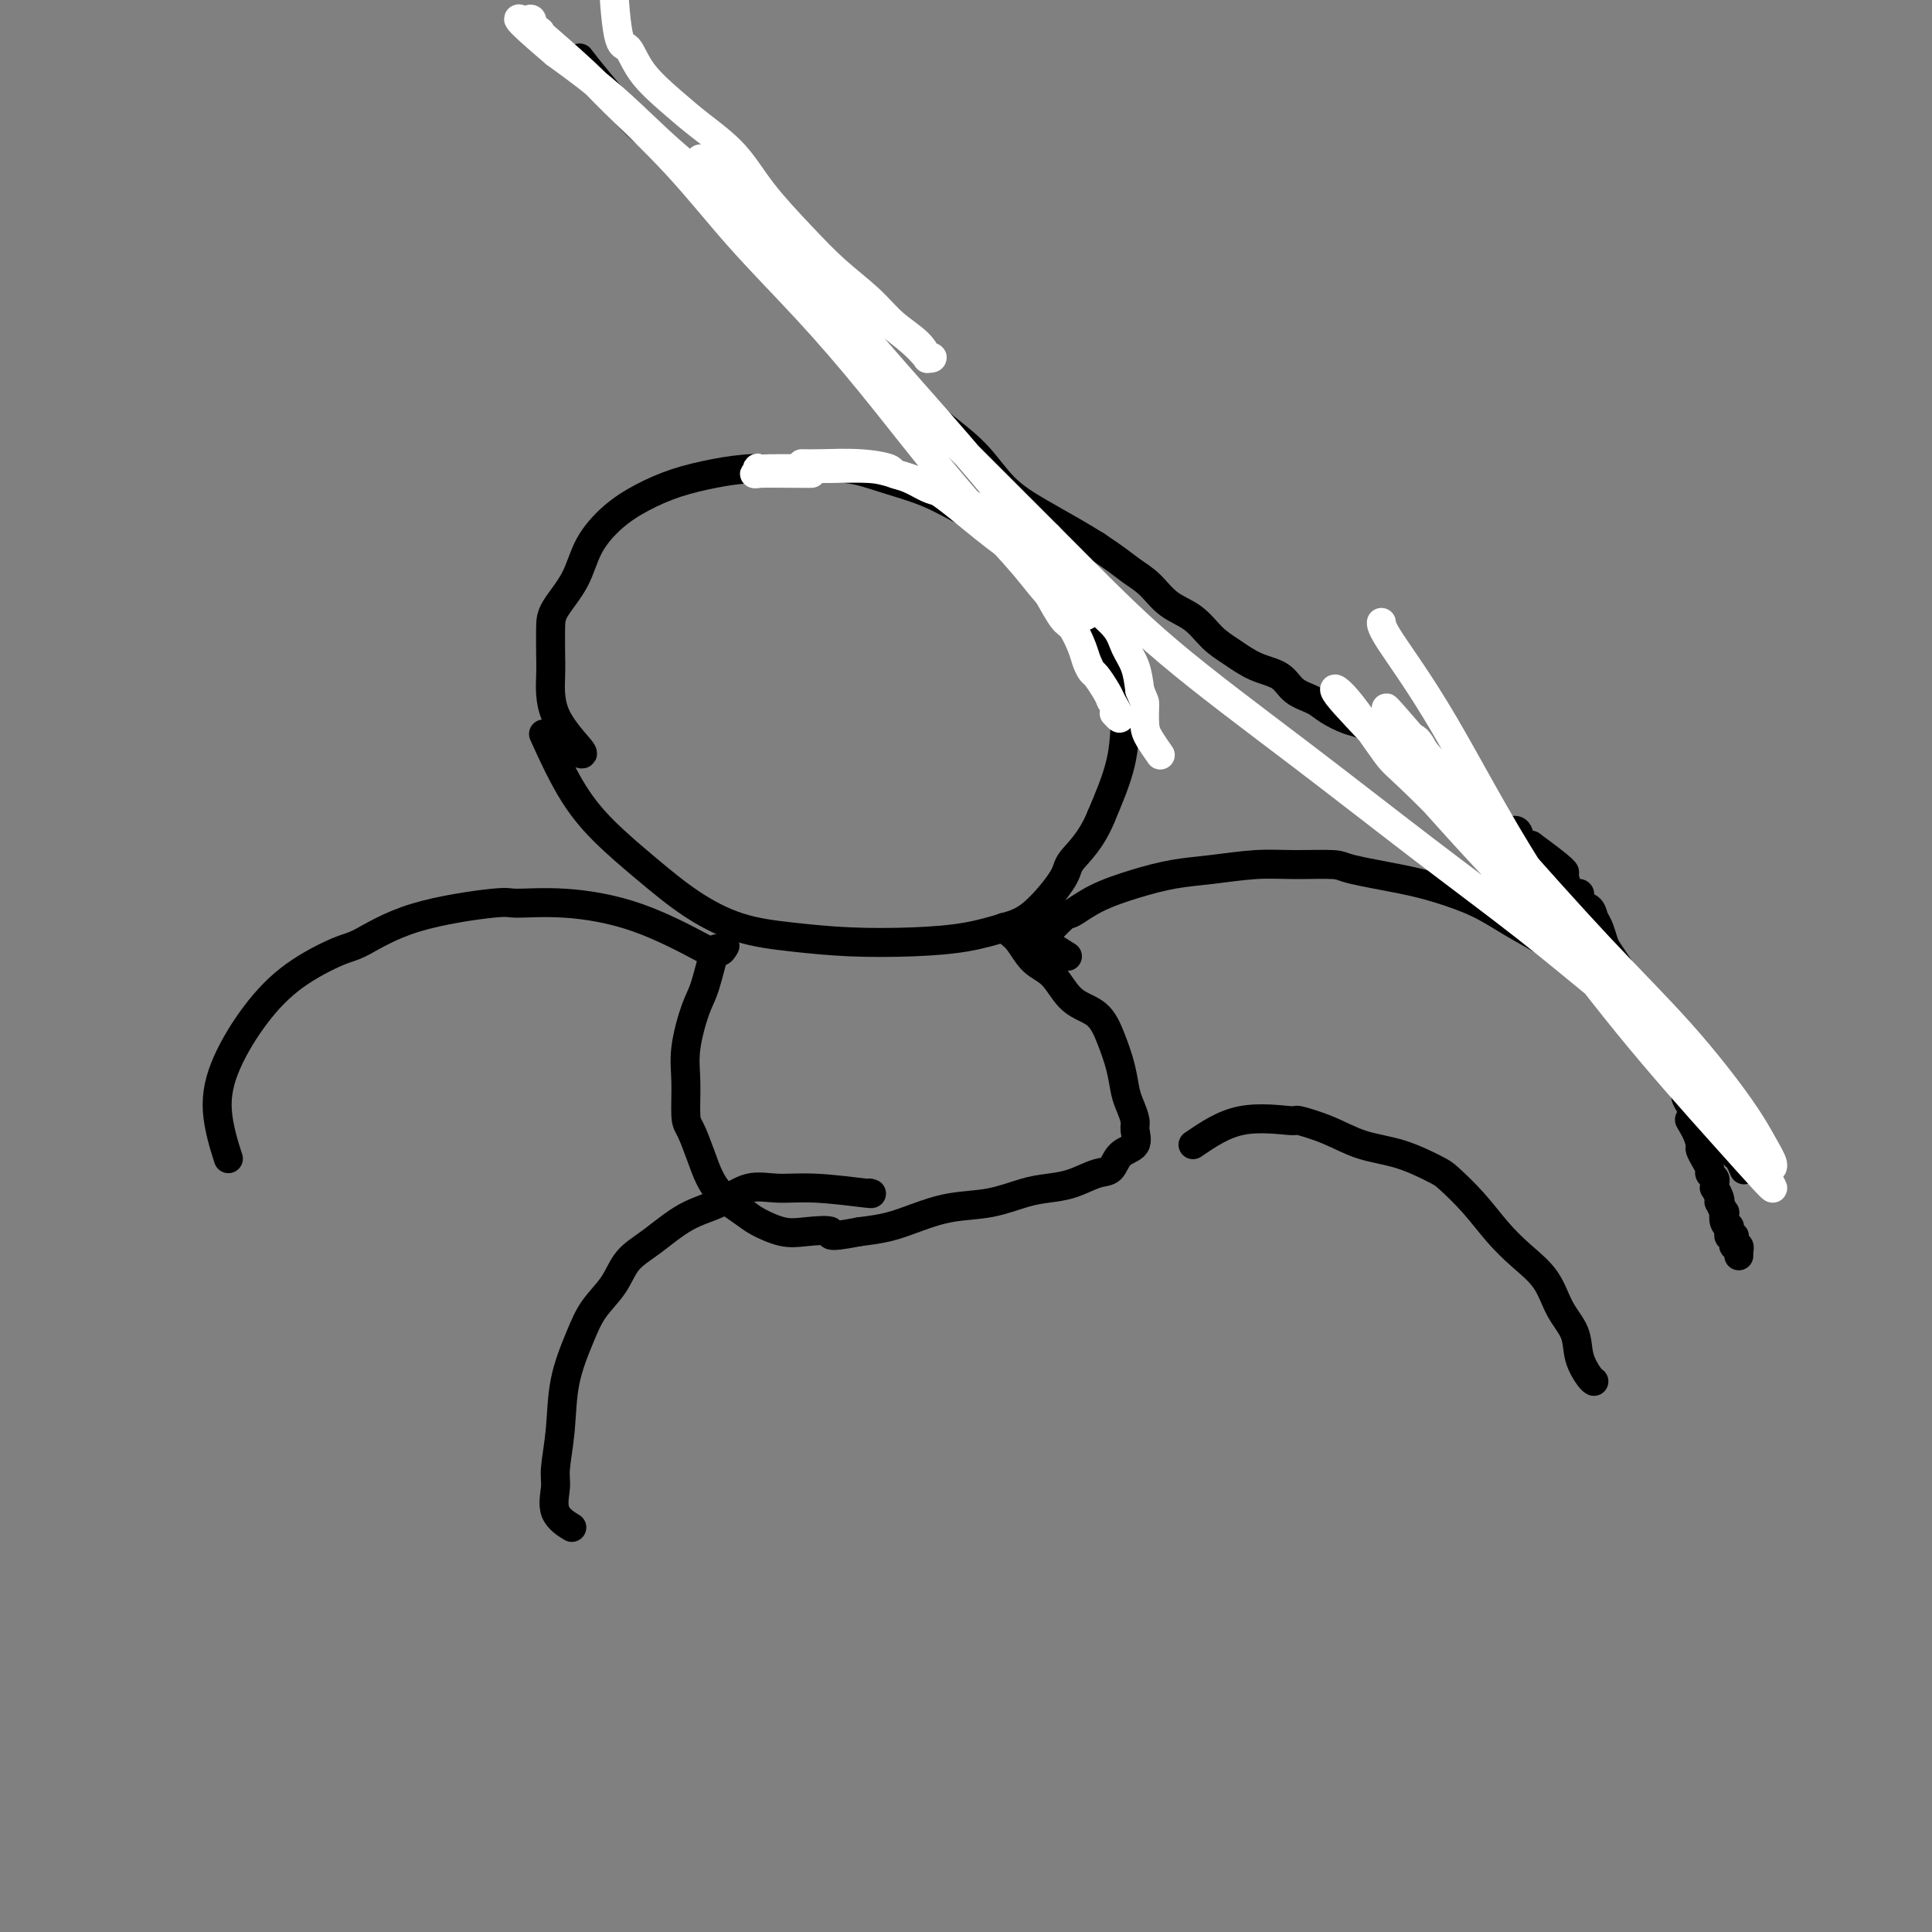
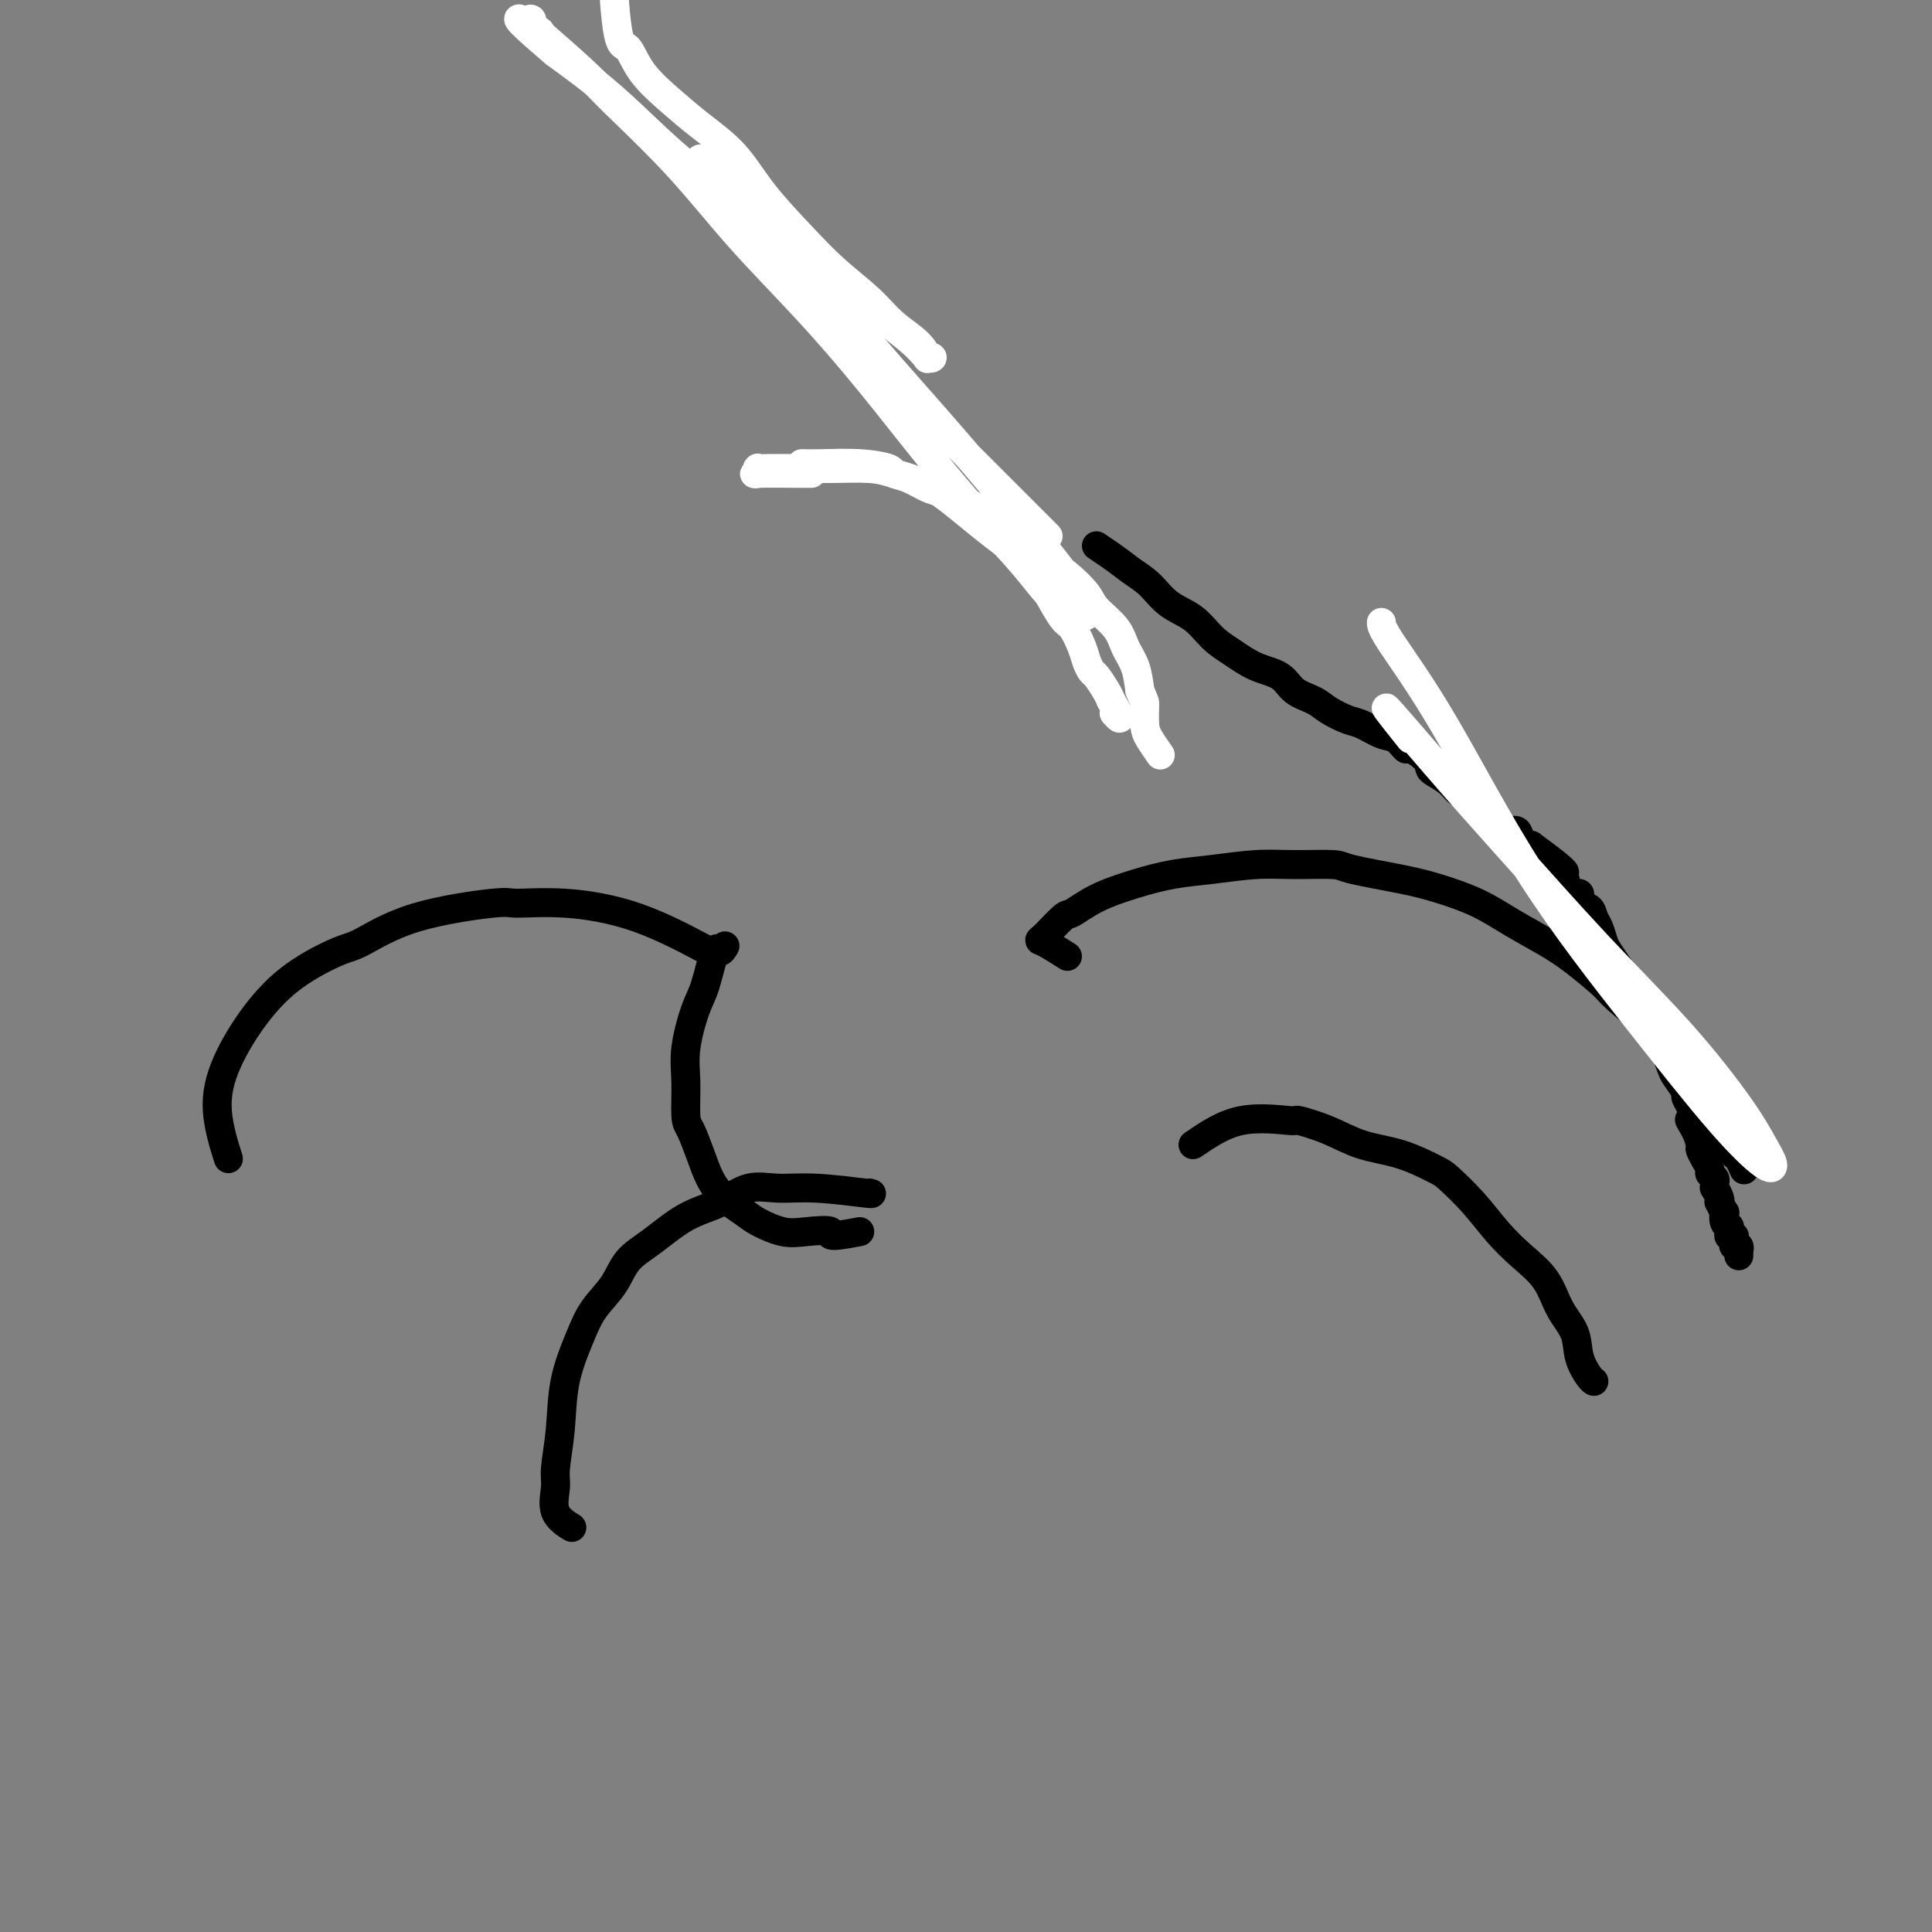
<svg xmlns="http://www.w3.org/2000/svg" viewBox="0 0 400 400" version="1.1">
  <rect x="0" y="0" width="400" height="400" fill="#808080" stroke="none" />
  <g fill="none" stroke="#000000" stroke-width="6" stroke-linecap="round" stroke-linejoin="round">
-     <path d="M120,12c0.889,1.163 1.777,2.327 4,5c2.223,2.673 5.780,6.856 8,9c2.220,2.144 3.102,2.248 5,4c1.898,1.752 4.810,5.153 7,7c2.190,1.847 3.657,2.142 5,3c1.343,0.858 2.563,2.280 4,4c1.437,1.720 3.093,3.740 4,5c0.907,1.260 1.066,1.761 2,3c0.934,1.239 2.643,3.218 4,5c1.357,1.782 2.361,3.368 4,5c1.639,1.632 3.913,3.309 6,5c2.087,1.691 3.989,3.394 6,5c2.011,1.606 4.132,3.114 6,5c1.868,1.886 3.484,4.149 5,6c1.516,1.851 2.933,3.289 5,5c2.067,1.711 4.786,3.693 7,6c2.214,2.307 3.923,4.938 6,7c2.077,2.062 4.521,3.555 7,5c2.479,1.445 4.994,2.841 7,4c2.006,1.159 3.503,2.079 5,3" />
    <path d="M227,113c4.329,2.863 5.652,4.020 7,5c1.348,0.980 2.723,1.784 4,3c1.277,1.216 2.458,2.843 4,4c1.542,1.157 3.445,1.842 5,3c1.555,1.158 2.760,2.789 4,4c1.240,1.211 2.513,2.001 4,3c1.487,0.999 3.187,2.207 5,3c1.813,0.793 3.739,1.172 5,2c1.261,0.828 1.859,2.104 3,3c1.141,0.896 2.826,1.410 4,2c1.174,0.590 1.837,1.256 3,2c1.163,0.744 2.827,1.566 4,2c1.173,0.434 1.856,0.479 3,1c1.144,0.521 2.748,1.518 4,2c1.252,0.482 2.153,0.448 3,1c0.847,0.552 1.640,1.691 2,2c0.360,0.309 0.288,-0.213 1,0c0.712,0.213 2.207,1.160 3,2c0.793,0.840 0.884,1.572 1,2c0.116,0.428 0.258,0.552 1,1c0.742,0.448 2.086,1.218 3,2c0.914,0.782 1.400,1.574 2,2c0.600,0.426 1.315,0.486 2,1c0.685,0.514 1.339,1.481 2,2c0.661,0.519 1.328,0.591 2,1c0.672,0.409 1.349,1.157 2,2c0.651,0.843 1.278,1.783 2,2c0.722,0.217 1.541,-0.288 2,0c0.459,0.288 0.560,1.368 1,2c0.440,0.632 1.220,0.816 2,1" />
    <path d="M317,175c13.809,10.051 3.331,4.179 0,2c-3.331,-2.179 0.483,-0.667 2,0c1.517,0.667 0.735,0.487 1,1c0.265,0.513 1.575,1.718 2,2c0.425,0.282 -0.036,-0.361 0,0c0.036,0.361 0.568,1.725 1,2c0.432,0.275 0.763,-0.541 1,0c0.237,0.541 0.378,2.438 1,3c0.622,0.562 1.725,-0.213 2,0c0.275,0.213 -0.277,1.412 0,2c0.277,0.588 1.383,0.565 2,1c0.617,0.435 0.746,1.328 1,2c0.254,0.672 0.631,1.124 1,2c0.369,0.876 0.728,2.178 1,3c0.272,0.822 0.458,1.165 1,2c0.542,0.835 1.441,2.163 2,3c0.559,0.837 0.780,1.184 1,2c0.220,0.816 0.441,2.102 1,3c0.559,0.898 1.458,1.408 2,2c0.542,0.592 0.727,1.266 1,2c0.273,0.734 0.632,1.529 1,2c0.368,0.471 0.743,0.620 1,1c0.257,0.380 0.396,0.993 1,2c0.604,1.007 1.672,2.410 2,3c0.328,0.590 -0.085,0.367 0,1c0.085,0.633 0.666,2.123 1,3c0.334,0.877 0.419,1.142 1,2c0.581,0.858 1.656,2.308 2,3c0.344,0.692 -0.045,0.626 0,1c0.045,0.374 0.522,1.187 1,2" />
    <path d="M350,229c3.050,6.638 0.676,3.732 0,3c-0.676,-0.732 0.345,0.711 1,2c0.655,1.289 0.945,2.425 1,3c0.055,0.575 -0.125,0.588 0,1c0.125,0.412 0.555,1.223 1,2c0.445,0.777 0.904,1.519 1,2c0.096,0.481 -0.171,0.702 0,1c0.171,0.298 0.782,0.675 1,1c0.218,0.325 0.045,0.599 0,1c-0.045,0.401 0.040,0.928 0,1c-0.040,0.072 -0.203,-0.313 0,0c0.203,0.313 0.773,1.322 1,2c0.227,0.678 0.112,1.025 0,1c-0.112,-0.025 -0.222,-0.423 0,0c0.222,0.423 0.778,1.668 1,2c0.222,0.332 0.112,-0.248 0,0c-0.112,0.248 -0.227,1.324 0,2c0.227,0.676 0.797,0.952 1,1c0.203,0.048 0.040,-0.131 0,0c-0.040,0.131 0.042,0.574 0,1c-0.042,0.426 -0.208,0.836 0,1c0.208,0.164 0.792,0.081 1,0c0.208,-0.081 0.042,-0.161 0,0c-0.042,0.161 0.041,0.564 0,1c-0.041,0.436 -0.207,0.904 0,1c0.207,0.096 0.788,-0.180 1,0c0.212,0.180 0.057,0.818 0,1c-0.057,0.182 -0.016,-0.091 0,0c0.016,0.091 0.008,0.545 0,1" />
-     <path d="M120,156c0.536,0.159 1.072,0.317 0,-1c-1.072,-1.317 -3.751,-4.111 -5,-7c-1.249,-2.889 -1.068,-5.873 -1,-8c0.068,-2.127 0.022,-3.396 0,-5c-0.022,-1.604 -0.020,-3.541 0,-5c0.020,-1.459 0.057,-2.438 1,-4c0.943,-1.562 2.791,-3.706 4,-6c1.209,-2.294 1.780,-4.737 3,-7c1.220,-2.263 3.089,-4.348 5,-6c1.911,-1.652 3.865,-2.873 6,-4c2.135,-1.127 4.453,-2.160 7,-3c2.547,-0.840 5.325,-1.488 8,-2c2.675,-0.512 5.248,-0.889 8,-1c2.752,-0.111 5.682,0.045 9,0c3.318,-0.045 7.025,-0.292 10,0c2.975,0.292 5.219,1.123 8,2c2.781,0.877 6.100,1.800 9,3c2.900,1.200 5.380,2.675 8,4c2.620,1.325 5.381,2.498 8,4c2.619,1.502 5.098,3.332 7,5c1.902,1.668 3.228,3.173 5,5c1.772,1.827 3.991,3.975 5,5c1.009,1.025 0.809,0.927 2,3c1.191,2.073 3.773,6.319 5,10c1.227,3.681 1.100,6.799 1,10c-0.100,3.201 -0.171,6.486 -1,10c-0.829,3.514 -2.414,7.257 -4,11" />
-     <path d="M228,169c-2.089,5.147 -4.813,7.515 -6,9c-1.187,1.485 -0.839,2.086 -2,4c-1.161,1.914 -3.831,5.141 -6,7c-2.169,1.859 -3.836,2.352 -6,3c-2.164,0.648 -4.826,1.452 -8,2c-3.174,0.548 -6.859,0.841 -11,1c-4.141,0.159 -8.736,0.184 -13,0c-4.264,-0.184 -8.197,-0.577 -12,-1c-3.803,-0.423 -7.478,-0.876 -11,-2c-3.522,-1.124 -6.892,-2.919 -10,-5c-3.108,-2.081 -5.954,-4.447 -9,-7c-3.046,-2.553 -6.291,-5.293 -9,-8c-2.709,-2.707 -4.883,-5.383 -7,-9c-2.117,-3.617 -4.176,-8.176 -5,-10c-0.824,-1.824 -0.412,-0.912 0,0" />
    <path d="M221,198c-2.001,-1.273 -4.002,-2.546 -5,-3c-0.998,-0.454 -0.994,-0.089 0,-1c0.994,-0.911 2.976,-3.098 4,-4c1.024,-0.902 1.088,-0.517 2,-1c0.912,-0.483 2.671,-1.832 5,-3c2.329,-1.168 5.228,-2.155 8,-3c2.772,-0.845 5.419,-1.547 8,-2c2.581,-0.453 5.097,-0.655 8,-1c2.903,-0.345 6.193,-0.832 9,-1c2.807,-0.168 5.132,-0.015 8,0c2.868,0.015 6.278,-0.107 8,0c1.722,0.107 1.757,0.443 4,1c2.243,0.557 6.696,1.335 10,2c3.304,0.665 5.459,1.218 8,2c2.541,0.782 5.469,1.792 8,3c2.531,1.208 4.665,2.612 7,4c2.335,1.388 4.872,2.758 7,4c2.128,1.242 3.846,2.357 6,4c2.154,1.643 4.745,3.816 6,5c1.255,1.184 1.176,1.381 3,3c1.824,1.619 5.551,4.661 8,7c2.449,2.339 3.621,3.976 5,6c1.379,2.024 2.965,4.435 4,6c1.035,1.565 1.517,2.282 2,3" />
    <path d="M354,229c4.963,5.622 3.372,4.677 3,5c-0.372,0.323 0.475,1.915 1,3c0.525,1.085 0.728,1.662 1,2c0.272,0.338 0.612,0.437 1,1c0.388,0.563 0.825,1.589 1,2c0.175,0.411 0.087,0.205 0,0" />
    <path d="M147,197c0.250,0.165 0.500,0.330 -2,-1c-2.500,-1.330 -7.749,-4.154 -13,-6c-5.251,-1.846 -10.502,-2.715 -15,-3c-4.498,-0.285 -8.243,0.015 -10,0c-1.757,-0.015 -1.528,-0.345 -5,0c-3.472,0.345 -10.646,1.365 -16,3c-5.354,1.635 -8.887,3.886 -11,5c-2.113,1.114 -2.807,1.090 -5,2c-2.193,0.910 -5.887,2.753 -9,5c-3.113,2.247 -5.646,4.898 -8,8c-2.354,3.102 -4.528,6.656 -6,10c-1.472,3.344 -2.243,6.477 -2,10c0.243,3.523 1.498,7.435 2,9c0.502,1.565 0.251,0.782 0,0" />
-     <path d="M217,197c0.335,-0.119 0.669,-0.238 -1,-1c-1.669,-0.762 -5.343,-2.166 -7,-3c-1.657,-0.834 -1.297,-1.096 -1,-1c0.297,0.096 0.531,0.550 1,1c0.469,0.450 1.171,0.895 2,2c0.829,1.105 1.783,2.870 3,4c1.217,1.130 2.697,1.624 4,3c1.303,1.376 2.429,3.635 4,5c1.571,1.365 3.586,1.835 5,3c1.414,1.165 2.225,3.026 3,5c0.775,1.974 1.513,4.061 2,6c0.487,1.939 0.721,3.731 1,5c0.279,1.269 0.601,2.015 1,3c0.399,0.985 0.876,2.208 1,3c0.124,0.792 -0.104,1.153 0,2c0.104,0.847 0.539,2.181 0,3c-0.539,0.819 -2.051,1.123 -3,2c-0.949,0.877 -1.336,2.328 -2,3c-0.664,0.672 -1.606,0.565 -3,1c-1.394,0.435 -3.242,1.411 -5,2c-1.758,0.589 -3.427,0.790 -5,1c-1.573,0.210 -3.048,0.427 -5,1c-1.952,0.573 -4.379,1.502 -7,2c-2.621,0.498 -5.434,0.567 -8,1c-2.566,0.433 -4.883,1.232 -7,2c-2.117,0.768 -4.033,1.505 -6,2c-1.967,0.495 -3.983,0.747 -6,1" />
    <path d="M178,255c-7.924,1.554 -5.735,0.439 -6,0c-0.265,-0.439 -2.983,-0.203 -5,0c-2.017,0.203 -3.331,0.373 -5,0c-1.669,-0.373 -3.693,-1.287 -5,-2c-1.307,-0.713 -1.898,-1.224 -3,-2c-1.102,-0.776 -2.716,-1.818 -4,-3c-1.284,-1.182 -2.239,-2.506 -3,-4c-0.761,-1.494 -1.330,-3.158 -2,-5c-0.670,-1.842 -1.441,-3.862 -2,-5c-0.559,-1.138 -0.904,-1.395 -1,-3c-0.096,-1.605 0.058,-4.558 0,-7c-0.058,-2.442 -0.328,-4.373 0,-7c0.328,-2.627 1.254,-5.951 2,-8c0.746,-2.049 1.310,-2.822 2,-5c0.690,-2.178 1.504,-5.759 2,-7c0.496,-1.241 0.672,-0.142 1,0c0.328,0.142 0.808,-0.674 1,-1c0.192,-0.326 0.096,-0.163 0,0" />
    <path d="M247,237c3.118,-2.124 6.235,-4.247 10,-5c3.765,-0.753 8.177,-0.134 10,0c1.823,0.134 1.055,-0.217 2,0c0.945,0.217 3.602,1.000 6,2c2.398,1.000 4.538,2.215 7,3c2.462,0.785 5.245,1.139 8,2c2.755,0.861 5.481,2.228 7,3c1.519,0.772 1.831,0.949 3,2c1.169,1.051 3.193,2.976 5,5c1.807,2.024 3.395,4.147 5,6c1.605,1.853 3.227,3.436 5,5c1.773,1.564 3.697,3.109 5,5c1.303,1.891 1.985,4.128 3,6c1.015,1.872 2.363,3.377 3,5c0.637,1.623 0.562,3.363 1,5c0.438,1.637 1.387,3.172 2,4c0.613,0.828 0.889,0.951 1,1c0.111,0.049 0.055,0.025 0,0" />
    <path d="M180,247c0.506,0.119 1.012,0.237 -1,0c-2.012,-0.237 -6.542,-0.831 -10,-1c-3.458,-0.169 -5.845,0.086 -8,0c-2.155,-0.086 -4.079,-0.513 -6,0c-1.921,0.513 -3.839,1.967 -6,3c-2.161,1.033 -4.564,1.647 -7,3c-2.436,1.353 -4.906,3.446 -7,5c-2.094,1.554 -3.811,2.568 -5,4c-1.189,1.432 -1.848,3.282 -3,5c-1.152,1.718 -2.796,3.303 -4,5c-1.204,1.697 -1.968,3.505 -3,6c-1.032,2.495 -2.332,5.675 -3,9c-0.668,3.325 -0.704,6.793 -1,10c-0.296,3.207 -0.853,6.152 -1,8c-0.147,1.848 0.115,2.598 0,4c-0.115,1.402 -0.608,3.454 0,5c0.608,1.546 2.317,2.584 3,3c0.683,0.416 0.342,0.208 0,0" />
  </g>
  <g fill="none" stroke="#FFFFFF" stroke-width="6" stroke-linecap="round" stroke-linejoin="round">
    <path d="M128,-6c-0.489,-0.875 -0.978,-1.750 -1,1c-0.022,2.750 0.424,9.126 1,12c0.576,2.874 1.283,2.247 2,3c0.717,0.753 1.444,2.886 3,5c1.556,2.114 3.940,4.209 6,6c2.060,1.791 3.794,3.278 6,5c2.206,1.722 4.883,3.677 7,6c2.117,2.323 3.674,5.012 6,8c2.326,2.988 5.421,6.273 8,9c2.579,2.727 4.643,4.896 7,7c2.357,2.104 5.009,4.143 7,6c1.991,1.857 3.323,3.530 5,5c1.677,1.470 3.701,2.735 5,4c1.299,1.265 1.874,2.529 2,3c0.126,0.471 -0.197,0.149 0,0c0.197,-0.149 0.915,-0.124 1,0c0.085,0.124 -0.463,0.347 -1,0c-0.537,-0.347 -1.062,-1.263 -3,-3c-1.938,-1.737 -5.289,-4.294 -9,-7c-3.711,-2.706 -7.781,-5.562 -12,-9c-4.219,-3.438 -8.586,-7.457 -13,-11c-4.414,-3.543 -8.874,-6.609 -13,-10c-4.126,-3.391 -7.919,-7.105 -11,-10c-3.081,-2.895 -5.452,-4.970 -8,-7c-2.548,-2.030 -5.274,-4.015 -8,-6" />
    <path d="M115,11c-12.757,-10.838 -6.151,-6.435 -4,-5c2.151,1.435 -0.153,-0.100 -1,-1c-0.847,-0.900 -0.236,-1.164 0,-1c0.236,0.164 0.099,0.757 0,1c-0.099,0.243 -0.158,0.137 2,2c2.158,1.863 6.532,5.695 9,8c2.468,2.305 3.029,3.081 6,6c2.971,2.919 8.352,7.979 13,13c4.648,5.021 8.564,10.002 13,15c4.436,4.998 9.392,10.015 14,15c4.608,4.985 8.867,9.940 13,15c4.133,5.060 8.139,10.224 12,15c3.861,4.776 7.575,9.164 11,13c3.425,3.836 6.560,7.120 9,10c2.440,2.880 4.184,5.355 6,7c1.816,1.645 3.703,2.461 5,3c1.297,0.539 2.002,0.801 2,0c-0.002,-0.801 -0.712,-2.665 -3,-6c-2.288,-3.335 -6.152,-8.139 -11,-14c-4.848,-5.861 -10.678,-12.778 -17,-20c-6.322,-7.222 -13.135,-14.750 -19,-22c-5.865,-7.250 -10.783,-14.221 -15,-19c-4.217,-4.779 -7.734,-7.367 -10,-9c-2.266,-1.633 -3.281,-2.313 -4,-3c-0.719,-0.687 -1.142,-1.383 -1,-1c0.142,0.383 0.850,1.843 4,6c3.150,4.157 8.741,11.011 12,15c3.259,3.989 4.185,5.112 9,10c4.815,4.888 13.519,13.539 22,22c8.481,8.461 16.741,16.730 25,25" />
-     <path d="M217,111c11.642,11.701 17.246,17.453 25,24c7.754,6.547 17.657,13.891 27,21c9.343,7.109 18.125,13.985 26,20c7.875,6.015 14.842,11.170 21,16c6.158,4.830 11.509,9.334 16,13c4.491,3.666 8.124,6.492 11,9c2.876,2.508 4.995,4.697 6,6c1.005,1.303 0.897,1.721 1,2c0.103,0.279 0.417,0.418 0,0c-0.417,-0.418 -1.564,-1.394 -5,-5c-3.436,-3.606 -9.162,-9.841 -16,-17c-6.838,-7.159 -14.788,-15.241 -22,-23c-7.212,-7.759 -13.684,-15.195 -19,-21c-5.316,-5.805 -9.474,-9.981 -11,-12c-1.526,-2.019 -0.421,-1.883 2,1c2.421,2.883 6.157,8.513 8,11c1.843,2.487 1.794,1.830 9,9c7.206,7.170 21.668,22.166 31,32c9.332,9.834 13.534,14.506 18,20c4.466,5.494 9.194,11.810 12,15c2.806,3.190 3.689,3.254 5,5c1.311,1.746 3.051,5.175 4,7c0.949,1.825 1.109,2.046 1,2c-0.109,-0.046 -0.485,-0.361 -2,-2c-1.515,-1.639 -4.167,-4.604 -9,-10c-4.833,-5.396 -11.848,-13.222 -19,-22c-7.152,-8.778 -14.443,-18.507 -21,-27c-6.557,-8.493 -12.381,-15.748 -16,-21c-3.619,-5.252 -5.034,-8.501 -6,-10c-0.966,-1.499 -1.483,-1.250 -2,-1" />
    <path d="M292,153c-10.978,-13.699 -1.424,-2.445 5,5c6.424,7.445 9.716,11.082 15,17c5.284,5.918 12.558,14.118 19,21c6.442,6.882 12.050,12.448 17,18c4.950,5.552 9.242,11.091 12,15c2.758,3.909 3.983,6.190 5,8c1.017,1.810 1.828,3.150 2,4c0.172,0.850 -0.294,1.211 -2,0c-1.706,-1.211 -4.653,-3.994 -9,-9c-4.347,-5.006 -10.093,-12.235 -17,-21c-6.907,-8.765 -14.975,-19.067 -22,-30c-7.025,-10.933 -13.007,-22.498 -18,-31c-4.993,-8.502 -8.998,-13.943 -11,-17c-2.002,-3.057 -2.001,-3.731 -2,-4c0.001,-0.269 0.000,-0.135 0,0" />
    <path d="M166,96c0.963,0.023 1.926,0.047 4,0c2.074,-0.047 5.259,-0.163 8,0c2.741,0.163 5.039,0.606 6,1c0.961,0.394 0.584,0.738 1,1c0.416,0.262 1.623,0.440 3,1c1.377,0.560 2.923,1.500 4,2c1.077,0.500 1.685,0.561 3,1c1.315,0.439 3.339,1.257 5,2c1.661,0.743 2.961,1.409 4,2c1.039,0.591 1.817,1.105 3,2c1.183,0.895 2.772,2.172 4,3c1.228,0.828 2.094,1.207 3,2c0.906,0.793 1.850,2.000 3,3c1.150,1.000 2.506,1.793 4,3c1.494,1.207 3.125,2.828 4,4c0.875,1.172 0.994,1.894 2,3c1.006,1.106 2.898,2.595 4,4c1.102,1.405 1.412,2.724 2,4c0.588,1.276 1.454,2.507 2,4c0.546,1.493 0.773,3.246 1,5" />
    <path d="M236,143c1.008,2.484 1.027,2.193 1,3c-0.027,0.807 -0.100,2.711 0,4c0.100,1.289 0.373,1.962 1,3c0.627,1.038 1.608,2.439 2,3c0.392,0.561 0.196,0.280 0,0" />
    <path d="M168,98c-0.363,0.008 -0.725,0.016 -3,0c-2.275,-0.016 -6.462,-0.057 -8,0c-1.538,0.057 -0.428,0.211 0,0c0.428,-0.211 0.172,-0.789 0,-1c-0.172,-0.211 -0.262,-0.057 0,0c0.262,0.057 0.875,0.018 2,0c1.125,-0.018 2.761,-0.013 5,0c2.239,0.013 5.080,0.036 8,0c2.920,-0.036 5.918,-0.131 8,0c2.082,0.131 3.249,0.489 5,1c1.751,0.511 4.087,1.177 6,2c1.913,0.823 3.403,1.804 5,3c1.597,1.196 3.299,2.607 5,4c1.701,1.393 3.399,2.768 5,4c1.601,1.232 3.104,2.320 4,3c0.896,0.680 1.184,0.953 2,2c0.816,1.047 2.159,2.867 3,4c0.841,1.133 1.181,1.577 2,3c0.819,1.423 2.118,3.824 3,5c0.882,1.176 1.349,1.125 2,2c0.651,0.875 1.488,2.675 2,4c0.512,1.325 0.701,2.176 1,3c0.299,0.824 0.709,1.623 1,2c0.291,0.377 0.463,0.332 1,1c0.537,0.668 1.439,2.048 2,3c0.561,0.952 0.780,1.476 1,2" />
    <path d="M230,145c3.022,5.178 1.578,3.622 1,3c-0.578,-0.622 -0.289,-0.311 0,0" />
  </g>
</svg>